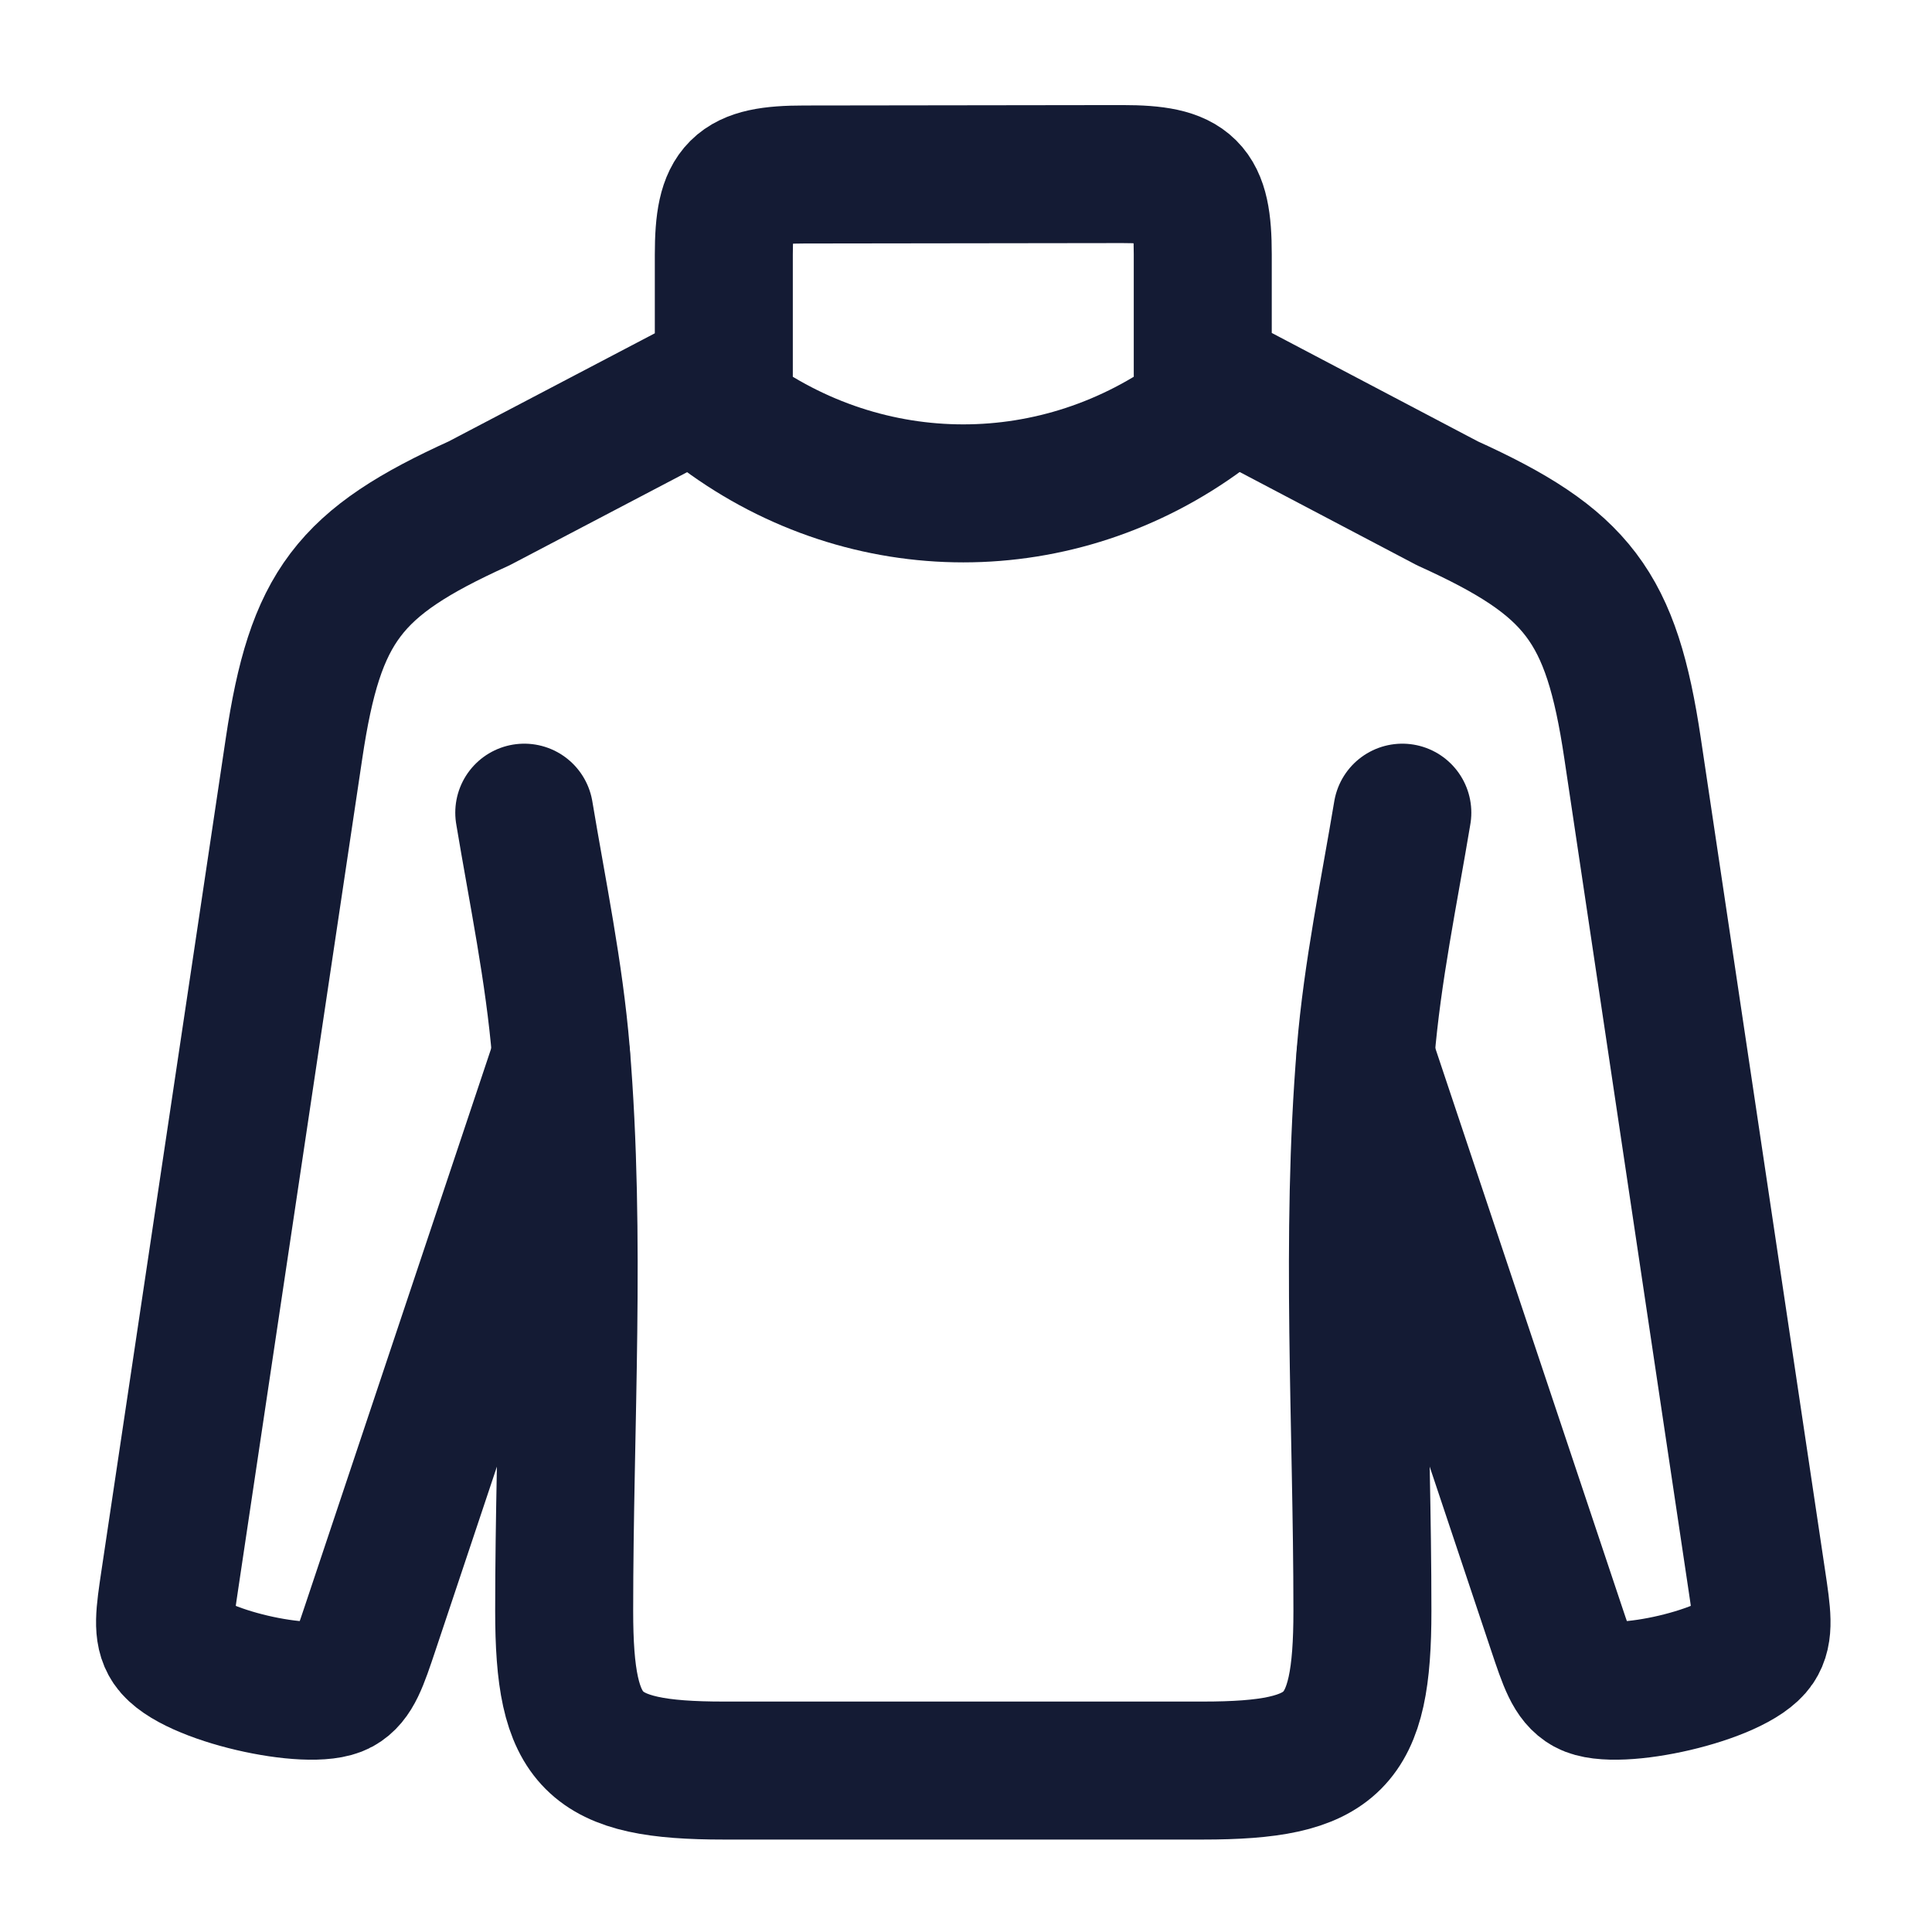
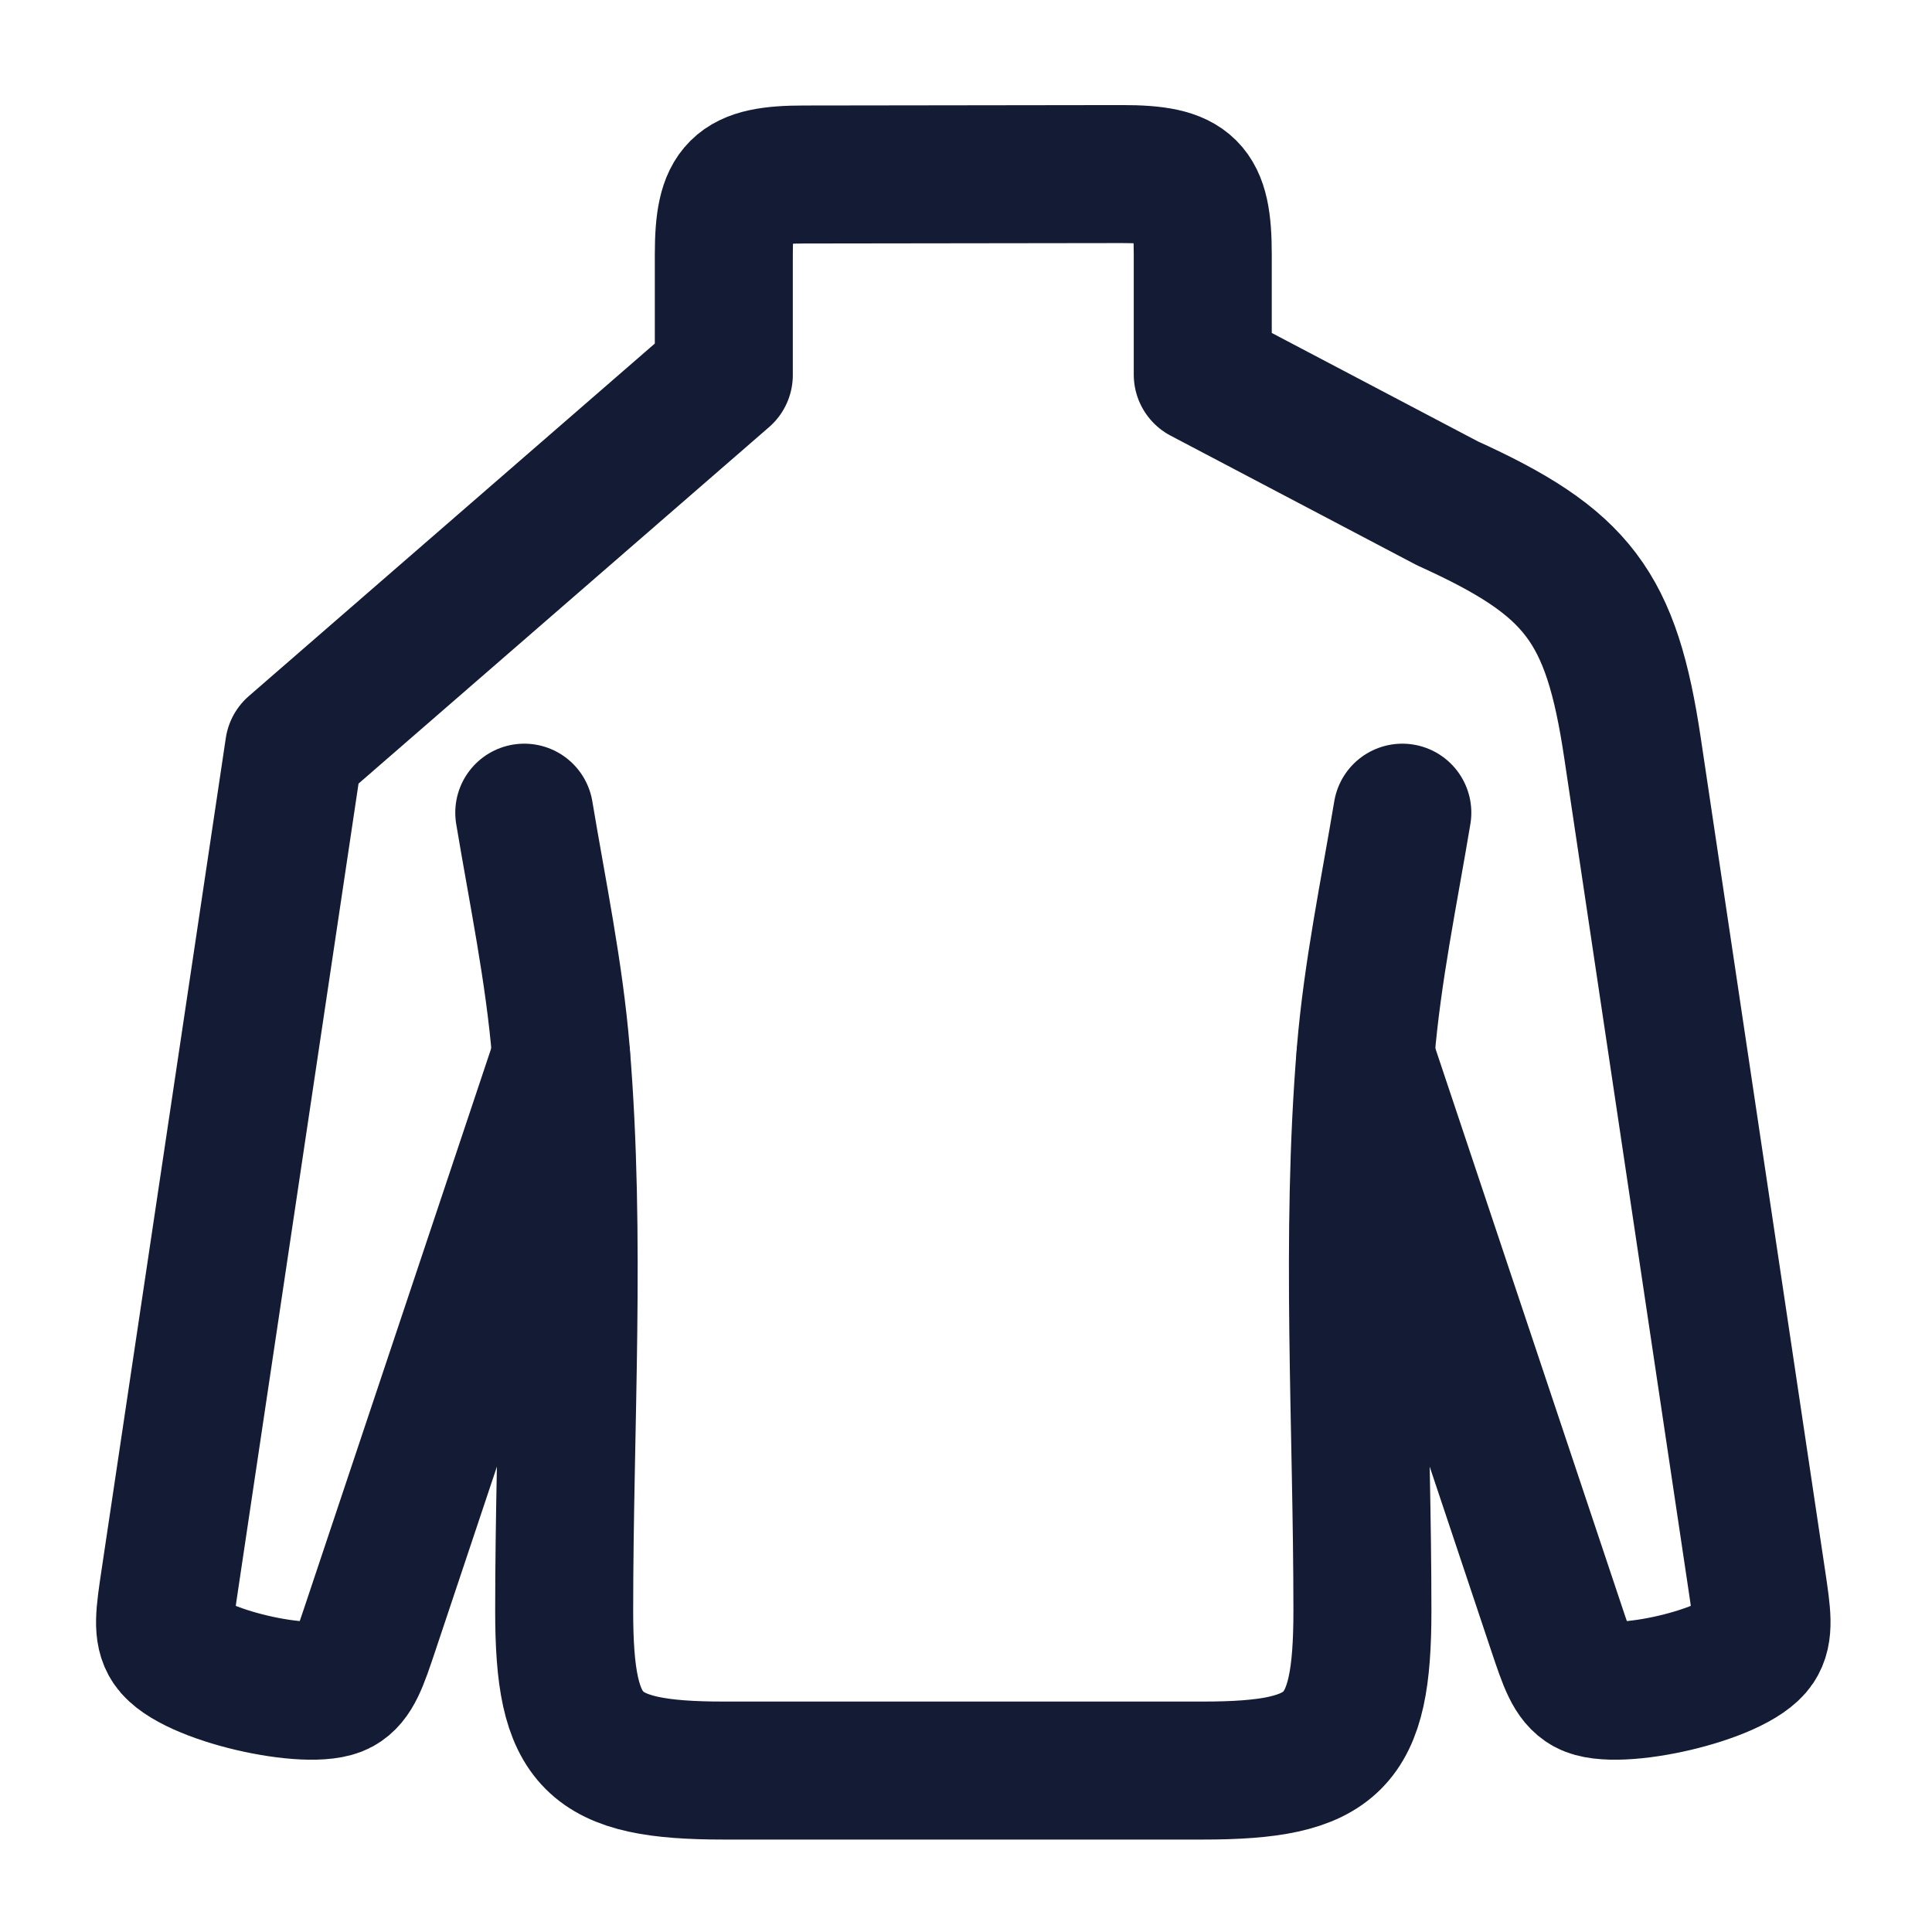
<svg xmlns="http://www.w3.org/2000/svg" width="119" height="119" viewBox="0 0 119 119" fill="none">
-   <path d="M34.562 65.096L22.795 100.302C22.11 102.352 21.767 103.377 20.92 103.843C19.135 104.826 11.787 103.197 10.517 101.312C9.982 100.518 10.14 99.46 10.456 97.343L18.112 46.084C19.415 37.355 21.469 34.649 29.512 31.003L44.583 23.099V15.688C44.583 11.596 45.444 10.748 49.537 10.748L69.129 10.722C73.223 10.722 74.083 11.57 74.083 15.663V23.074L89.154 31.003C97.198 34.649 99.251 37.355 100.555 46.084L108.21 97.343C108.527 99.46 108.684 100.518 108.149 101.312C106.88 103.197 99.531 104.826 97.747 103.843C96.9 103.377 96.557 102.352 95.872 100.302L84.105 65.096" stroke="#141B34" stroke-width="8.5" stroke-linecap="round" stroke-linejoin="round" />
+   <path d="M34.562 65.096L22.795 100.302C22.11 102.352 21.767 103.377 20.92 103.843C19.135 104.826 11.787 103.197 10.517 101.312C9.982 100.518 10.14 99.46 10.456 97.343L18.112 46.084L44.583 23.099V15.688C44.583 11.596 45.444 10.748 49.537 10.748L69.129 10.722C73.223 10.722 74.083 11.57 74.083 15.663V23.074L89.154 31.003C97.198 34.649 99.251 37.355 100.555 46.084L108.21 97.343C108.527 99.46 108.684 100.518 108.149 101.312C106.88 103.197 99.531 104.826 97.747 103.843C96.9 103.377 96.557 102.352 95.872 100.302L84.105 65.096" stroke="#141B34" stroke-width="8.5" stroke-linecap="round" stroke-linejoin="round" />
  <path d="M32.292 50.056C33.108 54.956 34.139 59.868 34.549 64.822C35.49 76.189 34.75 87.83 34.75 99.222C34.75 107.358 36.448 109.056 44.583 109.056H74.083C82.219 109.056 83.917 107.358 83.917 99.222C83.917 87.83 83.177 76.189 84.118 64.822C84.528 59.868 85.558 54.956 86.375 50.056" stroke="#141B34" stroke-width="8.5" stroke-linecap="round" stroke-linejoin="round" />
-   <path d="M44.583 25.472C53.433 32.028 65.233 32.028 74.083 25.472" stroke="#141B34" stroke-width="8.5" stroke-linecap="round" stroke-linejoin="round" />
</svg>